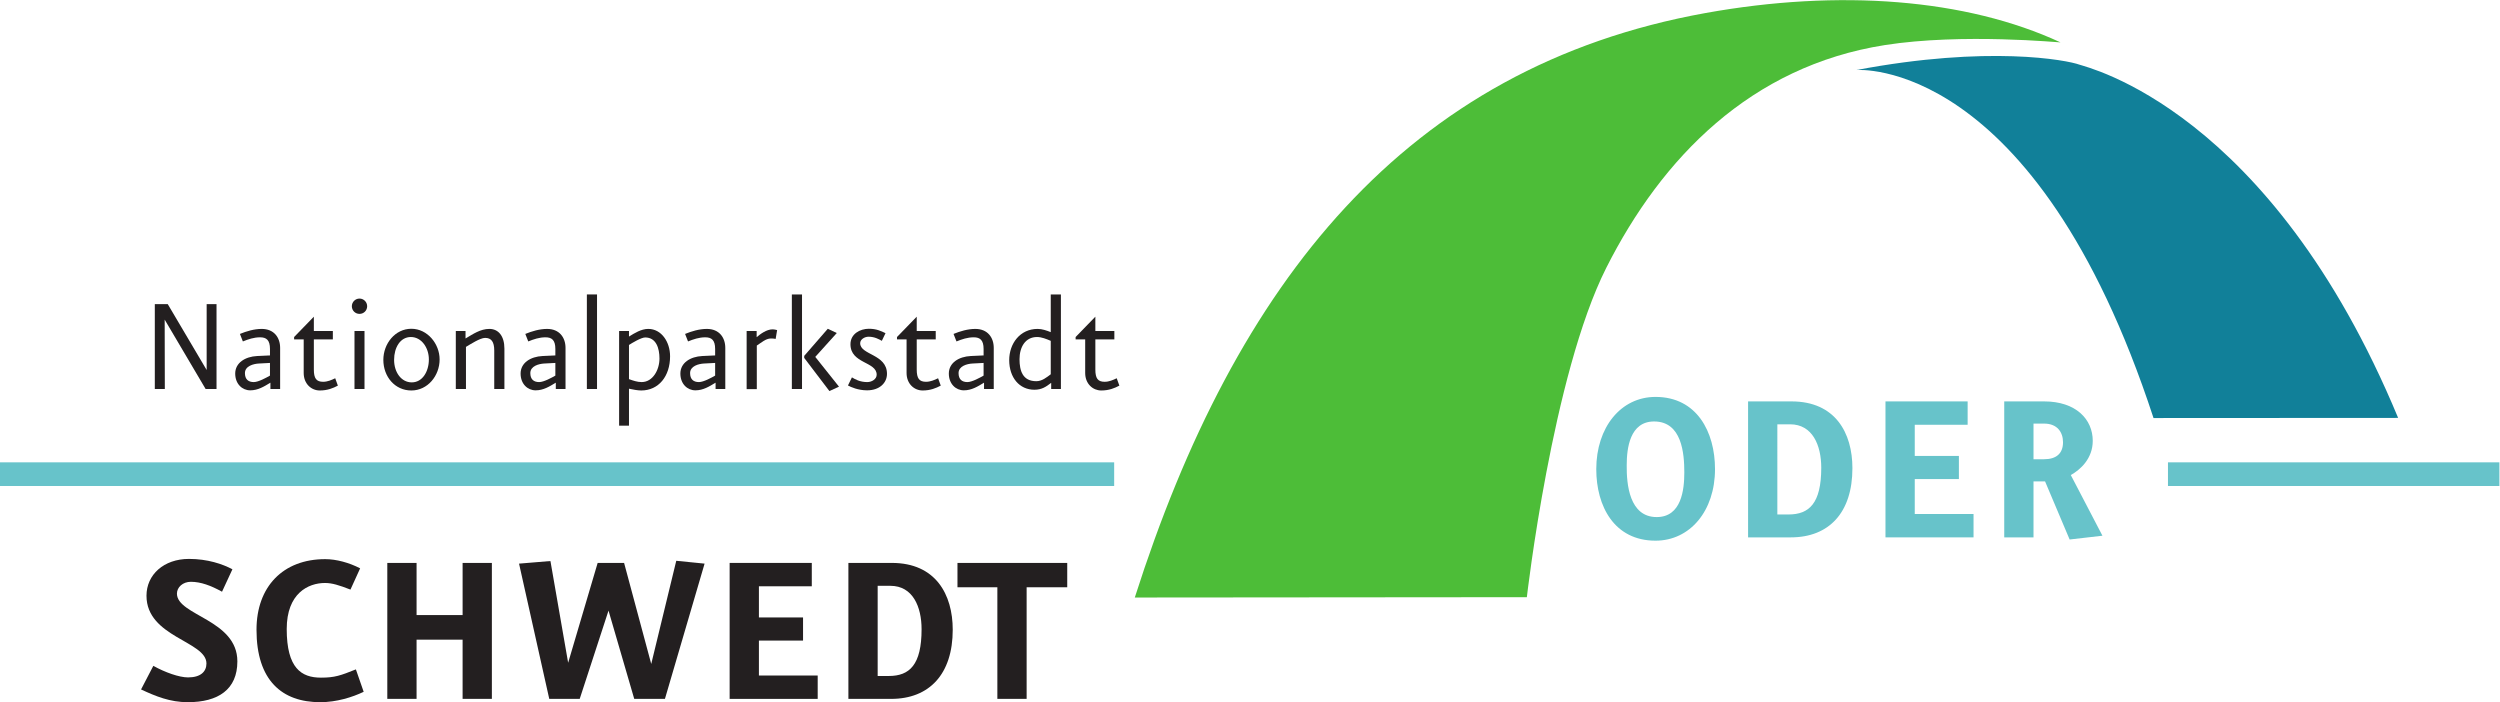
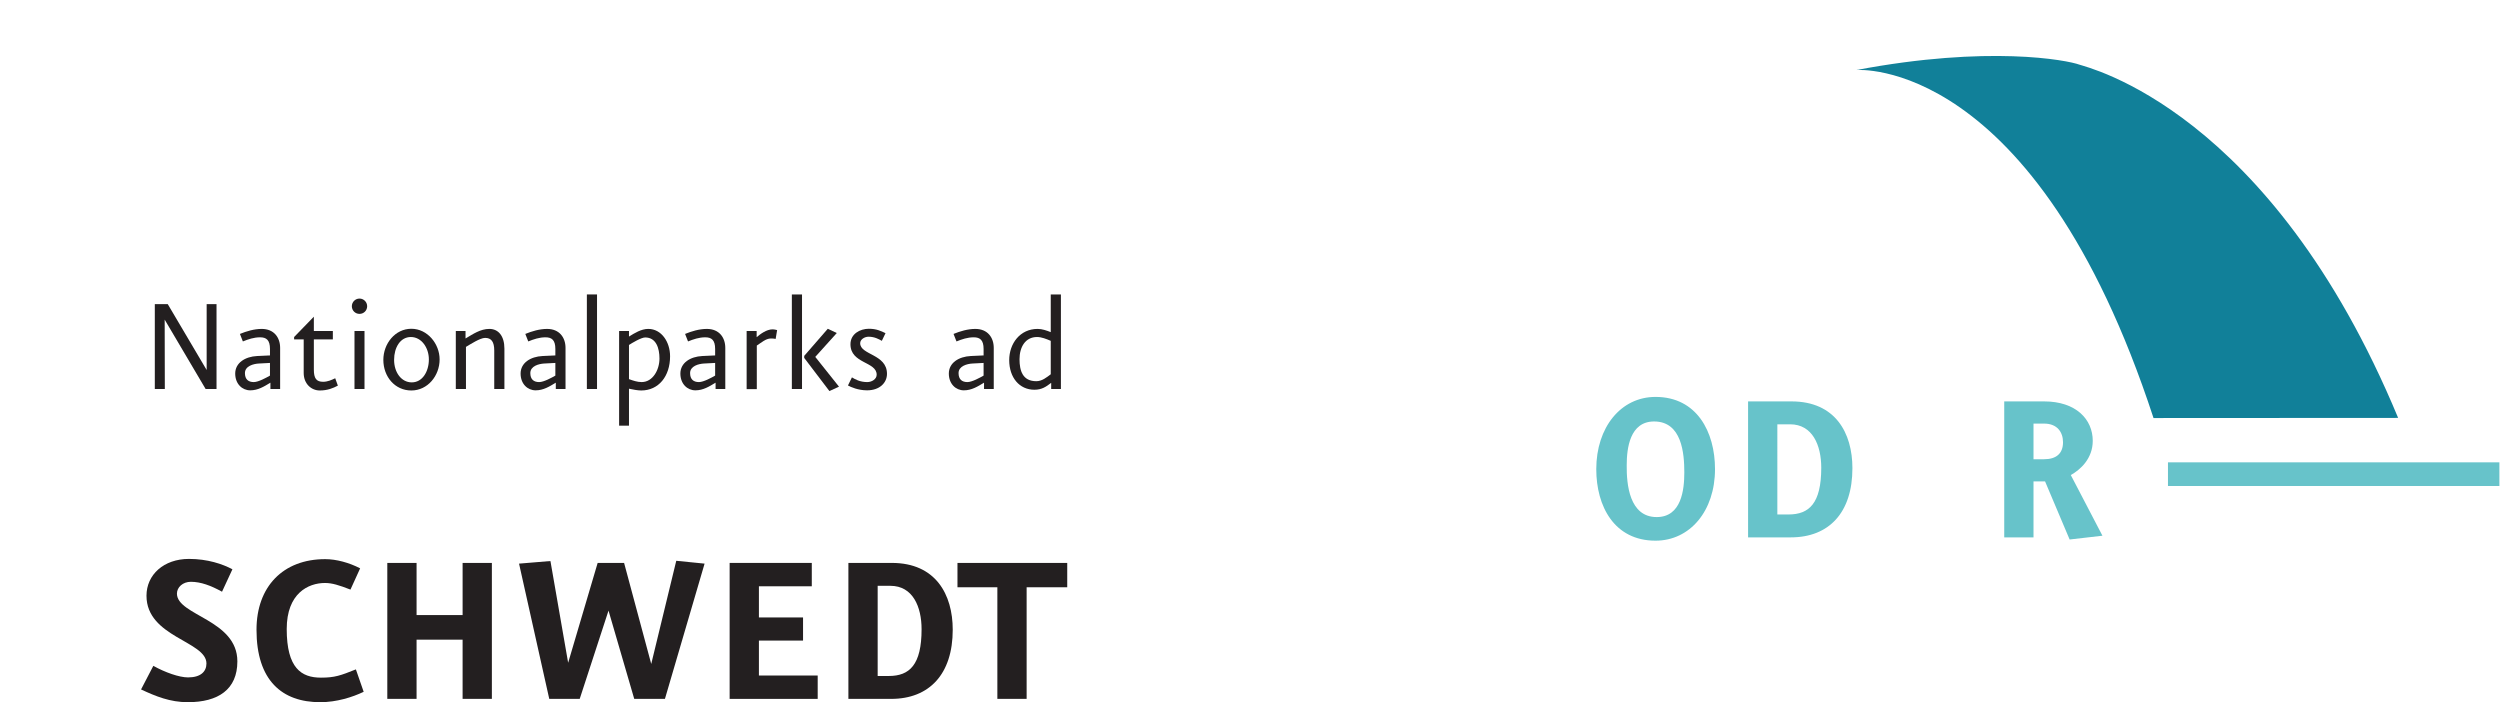
<svg xmlns="http://www.w3.org/2000/svg" viewBox="0 0 467.44 131.293" height="131.293" width="467.44" xml:space="preserve" id="svg2" version="1.1">
  <defs id="defs6" />
  <g transform="matrix(1.333,0,0,-1.333,0,131.293)" id="g10">
    <g transform="scale(0.1)" id="g12">
      <path id="path14" style="fill:#231f20;fill-opacity:1;fill-rule:nonzero;stroke:none" d="m 288.422,439.297 -57.438,97.308 0.207,-97.308 h -14.046 v 119.004 h 18.183 l 54.539,-92.356 v 92.356 h 13.844 V 439.297 h -15.289" />
      <path id="path16" style="fill:#231f20;fill-opacity:1;fill-rule:nonzero;stroke:none" d="m 378.684,475.863 -15.704,-0.824 c -7.437,-0.414 -19.421,-3.512 -19.421,-13.43 0,-8.886 4.961,-12.601 12.398,-12.601 6.609,0 17.973,6.402 22.727,9.086 z m 0.617,-36.566 v 8.883 c -8.879,-5.371 -17.352,-10.742 -28.305,-10.742 -11.156,0 -21.074,8.886 -21.074,23.554 0,15.082 14.055,23.758 30.785,24.582 l 17.977,0.828 v 9.09 c 0,12.399 -4.957,16.324 -13.844,16.324 -8.68,0 -16.527,-2.683 -24.172,-5.785 l -4.137,10.535 c 9.094,3.723 19.836,7.024 30.582,7.024 17.149,0 25.825,-11.985 25.825,-26.652 v -57.641 h -13.637" />
      <path id="path18" style="fill:#231f20;fill-opacity:1;fill-rule:nonzero;stroke:none" d="m 448.496,437.23 c -11.57,0 -22.519,9.094 -22.519,24.586 v 47.106 h -13.434 v 3.305 l 27.687,28.511 v -20.039 h 26.649 V 508.922 H 440.23 v -42.356 c 0,-12.39 3.508,-17.148 13.016,-17.148 6.195,0 11.777,2.48 16.942,4.961 l 3.718,-10.332 c -6.609,-3.512 -14.465,-6.817 -25.41,-6.817" />
      <path id="path20" style="fill:#231f20;fill-opacity:1;fill-rule:nonzero;stroke:none" d="m 497.23,439.297 v 81.402 h 14.055 v -81.402 z m 7.028,105.367 c -5.992,0 -10.742,4.754 -10.742,10.746 0,5.781 4.75,10.742 10.742,10.742 5.992,0 10.742,-4.961 10.742,-10.742 0,-5.992 -4.75,-10.746 -10.742,-10.746" />
      <path id="path22" style="fill:#231f20;fill-opacity:1;fill-rule:nonzero;stroke:none" d="m 576.352,512.227 c -14.875,0 -23.555,-14.668 -23.555,-32.024 0,-17.562 10.129,-31.609 24.797,-31.609 14.871,0 23.965,15.082 23.965,32.23 0,16.528 -10.539,31.403 -25.207,31.403 z m 0.621,-74.997 c -22.934,0 -39.258,19.215 -39.258,42.973 0,22.727 16.527,43.594 39.258,43.594 22.722,0 39.668,-21.277 39.668,-42.973 0,-22.933 -16.739,-43.594 -39.668,-43.594" />
      <path id="path24" style="fill:#231f20;fill-opacity:1;fill-rule:nonzero;stroke:none" d="m 693.266,439.297 v 53.926 c 0,12.39 -4.129,17.761 -12.805,17.761 -7.027,0 -20.867,-9.086 -26.863,-12.601 v -59.086 h -14.25 v 81.402 h 13.636 V 510.16 c 10.532,6.203 20.864,13.43 33.465,13.43 12.606,0 21.074,-9.914 21.074,-27.684 v -56.609 h -14.257" />
      <path id="path26" style="fill:#231f20;fill-opacity:1;fill-rule:nonzero;stroke:none" d="m 778.984,475.863 -15.703,-0.824 c -7.437,-0.414 -19.418,-3.512 -19.418,-13.43 0,-8.886 4.961,-12.601 12.399,-12.601 6.609,0 17.972,6.402 22.722,9.086 z m 0.621,-36.566 v 8.883 c -8.882,-5.371 -17.355,-10.742 -28.304,-10.742 -11.16,0 -21.074,8.886 -21.074,23.554 0,15.082 14.05,23.758 30.785,24.582 l 17.972,0.828 v 9.09 c 0,12.399 -4.957,16.324 -13.843,16.324 -8.676,0 -16.528,-2.683 -24.168,-5.785 l -4.137,10.535 c 9.094,3.723 19.836,7.024 30.582,7.024 17.148,0 25.824,-11.985 25.824,-26.652 v -57.641 h -13.637" />
      <path id="path28" style="fill:#231f20;fill-opacity:1;fill-rule:nonzero;stroke:none" d="m 823.18,439.297 v 132.641 h 14.254 V 439.297 H 823.18" />
      <path id="path30" style="fill:#231f20;fill-opacity:1;fill-rule:nonzero;stroke:none" d="m 904.98,511.605 c -5.578,0 -18.593,-7.851 -22.722,-10.535 v -47.929 c 5.785,-2.067 11.566,-4.133 17.765,-4.133 15.497,0 25,16.937 25,33.058 0,14.25 -4.543,29.539 -20.043,29.539 z m -5.578,-74.375 c -4.75,0 -11.359,1.243 -17.144,2.481 v -51.859 h -13.844 v 132.847 h 13.844 v -7.851 c 7.64,4.75 17.144,10.742 27.062,10.742 18.391,0 30.578,-18.18 30.578,-38.43 0,-28.094 -16.113,-47.93 -40.496,-47.93" />
      <path id="path32" style="fill:#231f20;fill-opacity:1;fill-rule:nonzero;stroke:none" d="m 1003.1,475.863 -15.702,-0.824 c -7.441,-0.414 -19.425,-3.512 -19.425,-13.43 0,-8.886 4.961,-12.601 12.394,-12.601 6.61,0 17.977,6.402 22.733,9.086 z m 0.62,-36.566 v 8.883 c -8.892,-5.371 -17.357,-10.742 -28.306,-10.742 -11.16,0 -21.074,8.886 -21.074,23.554 0,15.082 14.043,23.758 30.781,24.582 l 17.979,0.828 v 9.09 c 0,12.399 -4.959,16.324 -13.846,16.324 -8.672,0 -16.524,-2.683 -24.172,-5.785 l -4.129,10.535 c 9.09,3.723 19.832,7.024 30.574,7.024 17.153,0 25.823,-11.985 25.823,-26.652 v -57.641 h -13.63" />
      <path id="path34" style="fill:#231f20;fill-opacity:1;fill-rule:nonzero;stroke:none" d="m 1087.99,509.543 c -1.44,0.414 -3.92,0.617 -6.61,0.617 -7.44,0 -13.85,-6.195 -19.83,-9.918 V 439.09 h -14.26 v 81.609 h 14.05 v -8.679 c 5.16,4.343 13.84,10.953 22.31,10.953 2.68,0 6.4,-1.035 6.4,-1.035 l -2.06,-12.395" />
      <path id="path36" style="fill:#231f20;fill-opacity:1;fill-rule:nonzero;stroke:none" d="m 1163.39,436.406 -35.33,46.485 v 2.89 l 33.06,38.016 12.61,-5.988 -30.17,-33.473 33.26,-41.734 z m -52.68,2.891 v 132.641 h 14.26 V 439.297 h -14.26" />
      <path id="path38" style="fill:#231f20;fill-opacity:1;fill-rule:nonzero;stroke:none" d="m 1216.25,437.438 c -12.59,0 -22.72,4.542 -26.85,6.816 l 5.58,11.367 c 4.13,-2.48 10.94,-6.613 21.48,-6.613 6.41,0 13.22,4.133 13.22,10.328 0,18.594 -36.77,15.289 -36.77,42.769 0,14.461 13.43,21.692 25.83,21.692 10.53,0 16.94,-3.098 23.34,-6.199 l -5.16,-10.743 c -3.72,2.067 -9.92,5.786 -18.59,5.786 -5.58,0 -11.78,-3.719 -11.78,-9.09 0,-16.735 37.6,-15.086 37.6,-42.977 0,-12.601 -10.34,-23.136 -27.9,-23.136" />
-       <path id="path40" style="fill:#231f20;fill-opacity:1;fill-rule:nonzero;stroke:none" d="m 1294.14,437.23 c -11.57,0 -22.52,9.094 -22.52,24.586 v 47.106 h -13.43 v 3.305 l 27.68,28.511 v -20.039 h 26.65 v -11.777 h -26.65 v -42.356 c 0,-12.39 3.52,-17.148 13.02,-17.148 6.2,0 11.78,2.48 16.94,4.961 l 3.73,-10.332 c -6.62,-3.512 -14.47,-6.817 -25.42,-6.817" />
      <path id="path42" style="fill:#231f20;fill-opacity:1;fill-rule:nonzero;stroke:none" d="m 1379.65,475.863 -15.7,-0.824 c -7.44,-0.414 -19.42,-3.512 -19.42,-13.43 0,-8.886 4.96,-12.601 12.39,-12.601 6.61,0 17.98,6.402 22.73,9.086 z m 0.62,-36.566 v 8.883 c -8.89,-5.371 -17.35,-10.742 -28.3,-10.742 -11.16,0 -21.08,8.886 -21.08,23.554 0,15.082 14.05,23.758 30.78,24.582 l 17.98,0.828 v 9.09 c 0,12.399 -4.96,16.324 -13.84,16.324 -8.68,0 -16.53,-2.683 -24.17,-5.785 l -4.14,10.535 c 9.1,3.723 19.84,7.024 30.58,7.024 17.15,0 25.82,-11.985 25.82,-26.652 v -57.641 h -13.63" />
      <path id="path44" style="fill:#231f20;fill-opacity:1;fill-rule:nonzero;stroke:none" d="m 1473.85,506.855 c -5.79,2.481 -12.81,5.372 -19.22,5.372 -16.52,0 -24.58,-14.254 -24.58,-31.196 0,-16.324 4.54,-30.781 23.55,-30.781 8.07,0 14.46,5.371 20.25,9.707 z m 0.62,-67.558 v 8.676 c -7.23,-5.575 -13.22,-9.711 -23.56,-9.711 -21.07,0 -35.32,17.148 -35.32,41.527 0,23.141 15.08,43.801 39.87,43.801 6.21,0 12.82,-2.274 18.39,-4.543 v 52.891 h 14.26 V 439.297 h -13.64" />
-       <path id="path46" style="fill:#231f20;fill-opacity:1;fill-rule:nonzero;stroke:none" d="m 1544.68,437.23 c -11.56,0 -22.52,9.094 -22.52,24.586 v 47.106 h -13.42 v 3.305 l 27.68,28.511 v -20.039 h 26.65 v -11.777 h -26.65 v -42.356 c 0,-12.39 3.52,-17.148 13.02,-17.148 6.2,0 11.78,2.48 16.94,4.961 l 3.72,-10.332 c -6.61,-3.512 -14.46,-6.817 -25.42,-6.817" />
      <path id="path48" style="fill:#67c3ca;fill-opacity:1;fill-rule:nonzero;stroke:none" d="m 2320.16,393.766 c -34.1,0 -38.41,-37.75 -38.41,-61.258 -0.33,-26.82 3.65,-72.844 42.05,-72.844 34.77,0 38.74,38.406 38.74,62.578 0,26.488 -3.31,71.524 -42.38,71.524 z m 1.99,-167.215 c -57.95,0 -83.11,48.34 -83.11,100.328 0,58.609 34.43,101.32 83.11,101.32 57.94,0 83.44,-49.004 83.44,-101.32 0,-58.609 -35.1,-100.328 -83.44,-100.328" />
      <path id="path50" style="fill:#67c3ca;fill-opacity:1;fill-rule:nonzero;stroke:none" d="m 2510.91,389.789 h -17.88 V 263.305 h 15.57 c 29.13,0 46.02,15.562 46.02,65.562 0,31.453 -12.25,60.922 -43.71,60.922 z m 1,-158.601 h -59.93 V 421.91 h 60.92 c 61.59,0 85.43,-44.371 85.43,-93.707 0,-62.25 -32.79,-97.015 -86.42,-97.015" />
-       <path id="path52" style="fill:#67c3ca;fill-opacity:1;fill-rule:nonzero;stroke:none" d="M 2644.71,231.188 V 421.91 h 115.23 v -32.777 h -74.17 v -43.711 h 61.91 v -32.449 h -61.91 v -49.008 h 82.45 v -32.777 h -123.51" />
      <path id="path54" style="fill:#67c3ca;fill-opacity:1;fill-rule:nonzero;stroke:none" d="m 2867.24,390.785 h -14.9 v -50 h 14.9 c 16.89,0 26.49,7.945 26.49,23.84 0,13.91 -7.95,26.16 -26.49,26.16 z m 35.76,-162.578 -34.44,81.457 h -16.22 v -78.476 h -41.06 V 421.91 h 55.96 c 44.7,0 68.2,-25.168 68.2,-55.301 0,-24.832 -17.21,-40.394 -30.79,-48.011 l 44.38,-85.09 -46.03,-5.301" />
      <path id="path56" style="fill:#231f20;fill-opacity:1;fill-rule:nonzero;stroke:none" d="m 263.418,0 c -24.832,0 -45.035,8.277 -65.563,17.875 l 17.219,33.117 c 16.559,-9.273 36.426,-16.227 48.676,-16.227 17.875,0 25.824,8.277 25.824,19.535 0,31.457 -84.101,36.754 -84.101,95.031 0,29.465 24.172,51.652 59.601,51.652 26.156,0 47.348,-7.285 60.922,-14.566 L 311.43,154.961 c -15.567,8.609 -29.805,13.906 -43.711,13.906 -11.254,0 -19.535,-7.617 -19.535,-16.558 0,-30.789 84.765,-36.422 84.765,-95.028 C 332.949,17.875 306.133,0 263.418,0" />
      <path id="path58" style="fill:#231f20;fill-opacity:1;fill-rule:nonzero;stroke:none" d="m 449.195,0 c -53.644,0 -89.406,30.461 -89.406,101.648 0,60.266 37.09,99.004 96.359,99.004 15.563,0 33.774,-4.964 49.004,-12.914 l -13.574,-29.8 c -16.226,6.296 -25.832,9.273 -35.762,9.273 -23.511,0 -53.644,-14.57 -53.644,-64.57 0,-54.961 20.531,-68.207 48.016,-68.207 19.535,0 27.484,2.977 49.007,11.59 l 10.922,-31.457 C 494.223,6.953 472.043,0 449.195,0" />
      <path id="path60" style="fill:#231f20;fill-opacity:1;fill-rule:nonzero;stroke:none" d="M 648.879,4.633 V 87.742 H 584.313 V 4.633 H 543.254 V 195.355 h 41.059 v -73.179 h 64.566 v 73.179 h 41.059 V 4.633 h -41.059" />
      <path id="path62" style="fill:#231f20;fill-opacity:1;fill-rule:nonzero;stroke:none" d="M 932.676,4.633 H 889.633 L 853.539,128.473 813.145,4.633 H 770.43 l -42.383,189.73 44.039,3.641 24.832,-142.711 41.395,140.062 h 37.082 L 913.473,53.637 948.57,198.336 988.305,194.363 932.676,4.633" />
      <path id="path64" style="fill:#231f20;fill-opacity:1;fill-rule:nonzero;stroke:none" d="M 1023.44,4.633 V 195.355 h 115.23 v -32.777 h -74.17 v -43.711 h 61.91 V 86.422 H 1064.5 V 37.41 h 82.45 V 4.633 h -123.51" />
      <path id="path66" style="fill:#231f20;fill-opacity:1;fill-rule:nonzero;stroke:none" d="m 1248.96,163.238 h -17.88 V 36.754 h 15.57 c 29.13,0 46.02,15.559 46.02,65.559 0,31.457 -12.25,60.925 -43.71,60.925 z m 1,-158.605 h -59.94 V 195.355 h 60.92 c 61.59,0 85.43,-44.371 85.43,-93.707 0,-62.25 -32.78,-97.015 -86.41,-97.015" />
      <path id="path68" style="fill:#231f20;fill-opacity:1;fill-rule:nonzero;stroke:none" d="M 1440.03,161.25 V 4.633 h -41.06 V 161.25 h -55.96 v 34.105 h 153.97 V 161.25 h -56.95" />
      <path id="path70" style="fill:#67c3ca;fill-opacity:1;fill-rule:nonzero;stroke:none" d="m 3505.83,303.258 h -464.88 v 33.183 h 464.88 v -33.183" />
-       <path id="path72" style="fill:#67c3ca;fill-opacity:1;fill-rule:nonzero;stroke:none" d="M 1562.81,303.258 H 0 v 33.183 h 1562.81 v -33.183" />
      <path id="path74" style="fill:#118099;fill-opacity:1;fill-rule:nonzero;stroke:none" d="m 2916.67,894.277 c 10.63,-3.879 267.31,-62.441 447.13,-495.511 l -343.11,-0.196 c -166.8,509.727 -416.81,488.129 -416.81,488.129 185.6,35.196 295.71,13.848 312.79,7.578" />
-       <path id="path76" style="fill:#4dbd38;fill-opacity:1;fill-rule:nonzero;stroke:none" d="m 1591.74,146.82 c 141.08,442.356 380.11,744.024 800.55,819.848 187.53,33.812 365.66,20.207 497.93,-41.195 0.97,-0.438 -137.61,13.34 -246.49,-3.778 C 2455.72,892.133 2330.95,763.57 2253.11,609.359 2177.39,459.313 2141.67,147.301 2141.67,147.301 l -549.93,-0.481" />
    </g>
  </g>
</svg>